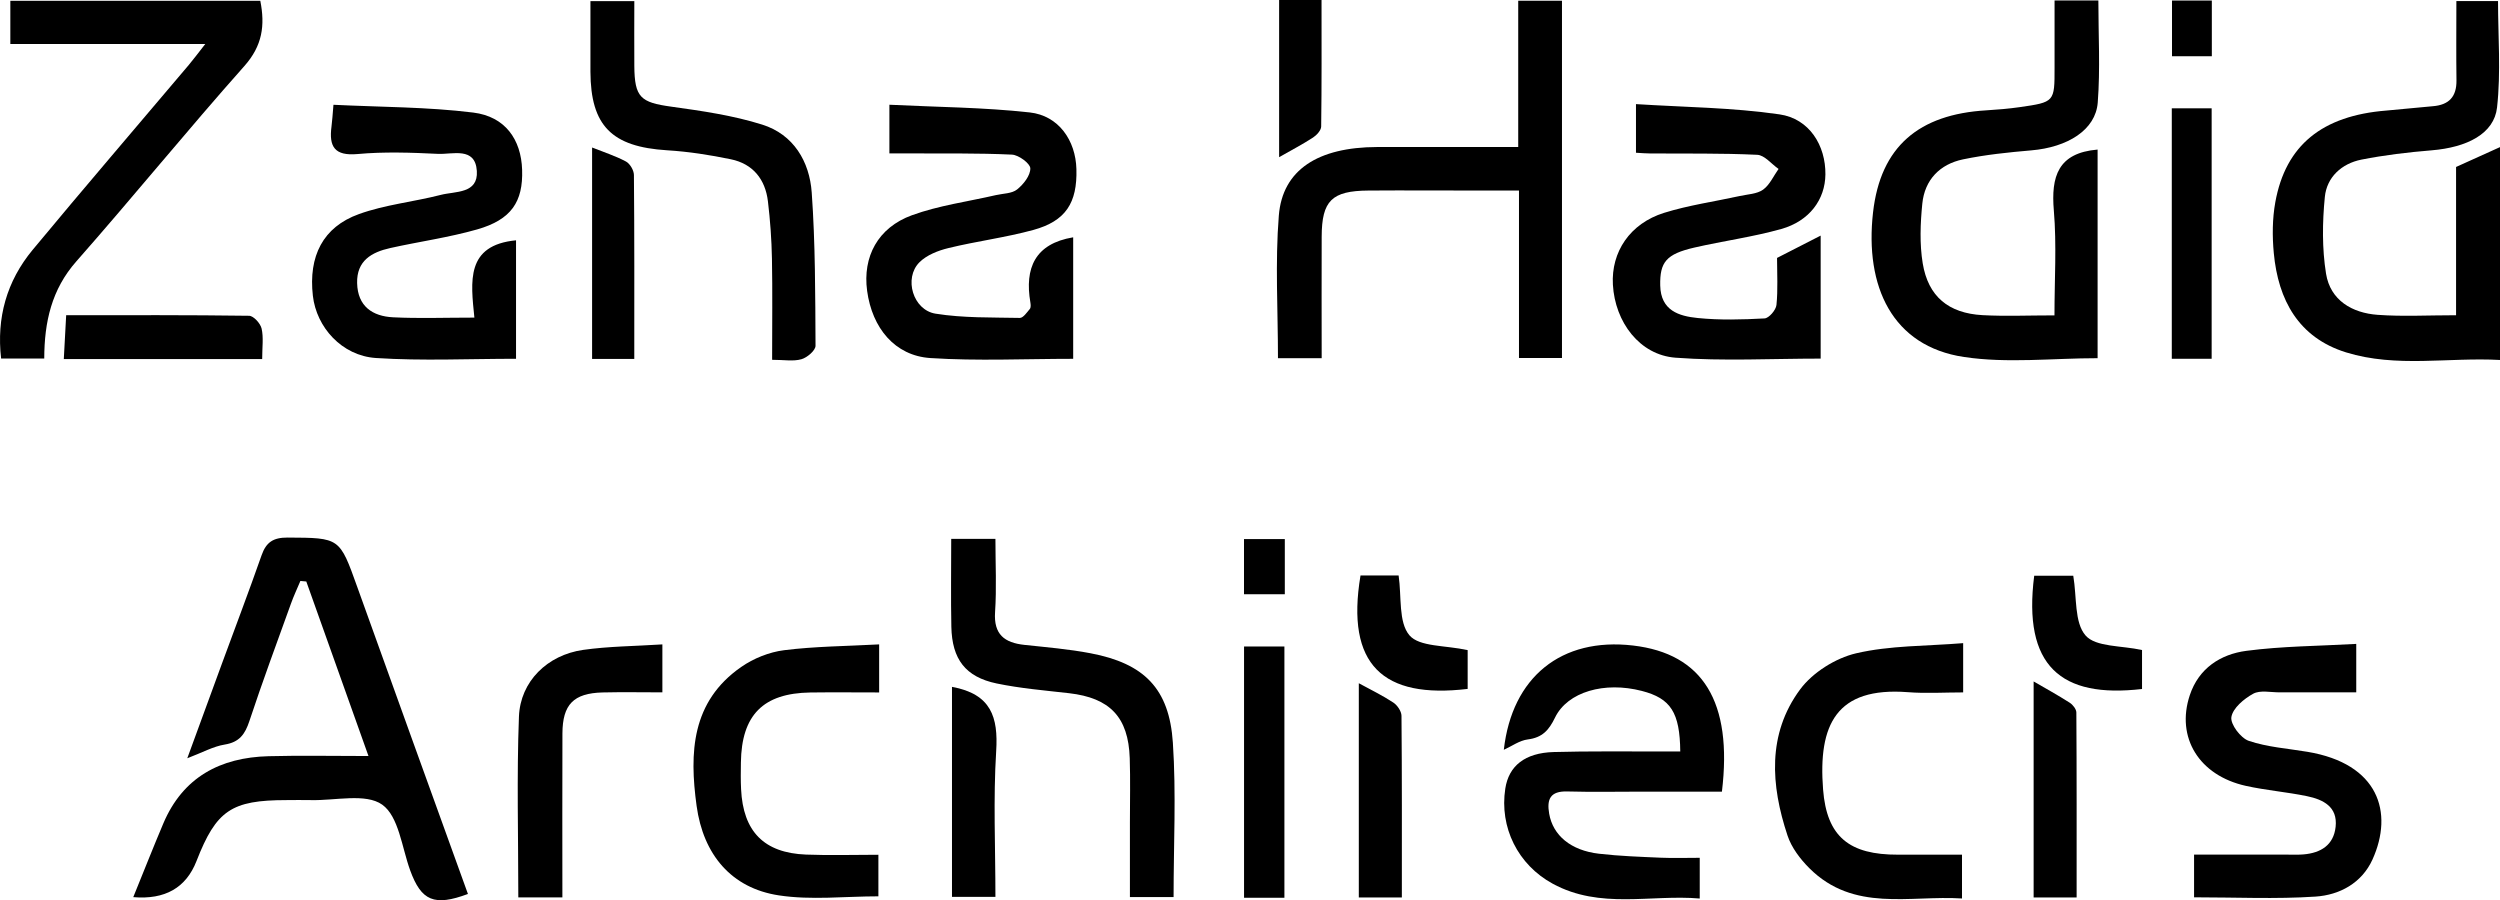
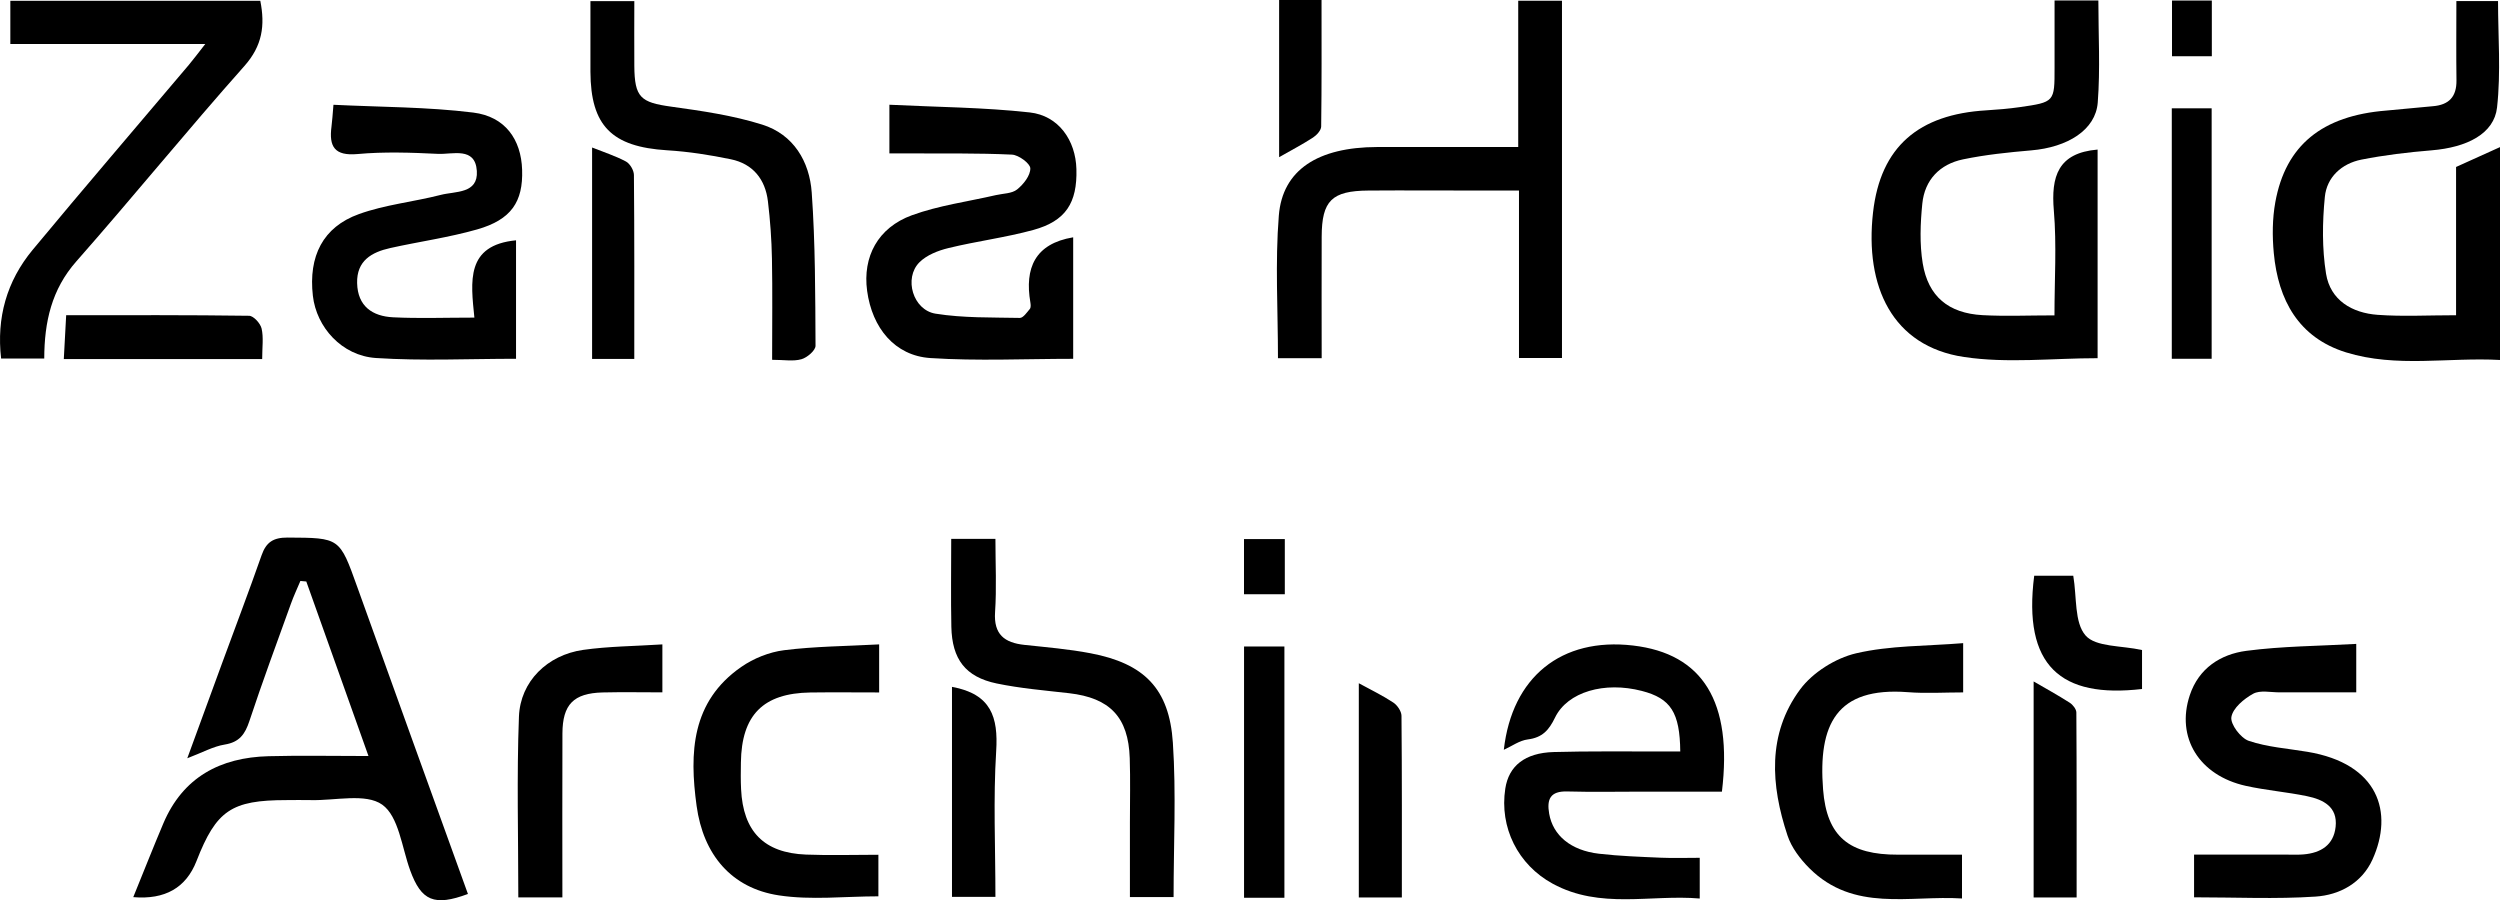
<svg xmlns="http://www.w3.org/2000/svg" id="Layer_2" viewBox="0 0 558.78 201.2">
  <g id="Layer_1-2" data-name="Layer_1">
    <g>
      <path d="M29.79,200.51c2.35-5.77,4.46-11.14,6.71-16.45,4.38-10.34,12.71-14.76,23.52-15.04,7.13-.19,14.26-.04,22.34-.04-4.81-13.5-9.36-26.26-13.9-39.01-.44-.04-.88-.08-1.32-.12-.72,1.71-1.51,3.39-2.13,5.13-3.14,8.71-6.36,17.4-9.27,26.19-.98,2.95-2.23,4.72-5.53,5.25-2.54.41-4.93,1.76-8.35,3.06,2.74-7.48,5.24-14.33,7.75-21.17,2.96-8.07,6.02-16.1,8.86-24.21,1.03-2.93,2.62-3.96,5.82-3.95,11.69.07,11.6-.03,15.58,11.09,8.19,22.88,16.48,45.71,24.72,68.57-7.54,2.81-10.42,1.55-12.91-5.27-1.86-5.11-2.55-12.06-6.25-14.69-3.69-2.62-10.5-.88-15.95-1.02-1.83-.05-3.66,0-5.49,0-12.28.01-15.65,2.3-20.07,13.62q-3.5,8.97-14.13,8.07Z" />
      <path d="M459.21.1h9.8c0,7.7.44,15.3-.14,22.83-.47,6.11-6.72,9.99-14.86,10.68-5.11.44-10.24.97-15.25,2.01-5.19,1.08-8.57,4.58-9.1,9.9-.44,4.41-.62,8.99.09,13.33,1.22,7.43,5.77,11.17,13.37,11.59,5.12.28,10.27.05,16.08.05,0-7.97.51-15.74-.14-23.42-.65-7.61.9-12.89,9.78-13.64v46.63c-10.08,0-20.17,1.19-29.87-.27-16-2.4-22.21-15.72-20.32-32.33,1.67-14.69,10.22-21.91,25.34-22.8,2.48-.15,4.97-.36,7.42-.71,7.82-1.12,7.82-1.16,7.81-8.82,0-4.8,0-9.59,0-15.03Z" />
      <path d="M548.96,70.44v-33.12c3.33-1.51,6.42-2.91,9.82-4.44v47.58c-11.49-.65-23.13,1.79-34.41-1.7-10.62-3.3-15.17-11.71-16.15-22.19-.35-3.76-.33-7.68.34-11.38,2.31-12.76,10.5-19.34,24.82-20.48,3.47-.28,6.92-.69,10.38-.97,3.62-.29,5.34-2.12,5.29-5.79-.08-5.77-.02-11.54-.02-17.71h9.31c0,7.8.66,15.87-.22,23.78-.65,5.87-6.7,8.93-14.63,9.58-5.26.43-10.53,1.06-15.7,2.08-4.41.88-7.73,3.93-8.16,8.34-.56,5.67-.63,11.56.27,17.16.96,5.93,5.81,8.78,11.54,9.19,5.6.41,11.26.09,17.5.09Z" />
      <path d="M339.34,32.86V.17h9.78v79.85h-9.61v-37.43c-3.37,0-6.29,0-9.2,0-8.15,0-16.29-.06-24.44,0-8.21.06-10.43,2.26-10.46,10.31-.04,8.93,0,17.85,0,27.16h-9.77c0-10.76-.65-21.37.19-31.87.82-10.27,8.8-15.29,21.96-15.33,10.29-.03,20.58,0,31.57,0Z" />
-       <path d="M397.19,57.65c3.49-1.79,6.51-3.34,9.75-4.99v27.49c-10.97,0-21.75.6-32.43-.2-8.03-.59-13.54-7.96-14.01-16.33-.41-7.3,3.8-13.66,11.45-16.05,5.49-1.71,11.27-2.52,16.91-3.76,1.77-.39,3.84-.44,5.21-1.42,1.49-1.07,2.33-3.05,3.46-4.63-1.59-1.1-3.13-3.09-4.77-3.16-7.96-.38-15.95-.24-23.93-.3-.96,0-1.92-.09-3.17-.16v-10.87c10.8.69,21.54.76,32.07,2.29,6.71.97,10.34,6.98,10.27,13.43-.06,5.59-3.55,10.42-9.89,12.2-6.34,1.78-12.94,2.66-19.38,4.14-6.36,1.46-7.75,3.29-7.65,8.47.11,5.63,4.19,6.86,8.38,7.28,4.94.5,9.97.36,14.94.09.98-.05,2.55-1.88,2.66-3.01.35-3.44.13-6.94.13-10.51Z" />
      <path d="M198.79,34.28v-10.87c10.66.53,21.07.58,31.37,1.72,6.45.71,10.26,6.24,10.43,12.66.21,7.55-2.38,11.62-9.64,13.61-6.22,1.7-12.67,2.51-18.94,4.04-2.32.56-4.9,1.57-6.52,3.2-3.52,3.55-1.44,10.66,3.62,11.47,6.18.99,12.55.82,18.84.95.74.01,1.58-1.23,2.23-2.01.26-.31.2-.98.12-1.46-1.3-7.65,1-13.11,9.57-14.55v27.16c-10.75,0-21.37.52-31.92-.17-7.94-.52-13.02-6.71-14.14-15.04-1.02-7.57,2.37-14.1,10.04-16.89,6-2.18,12.48-3.04,18.75-4.49,1.61-.37,3.57-.33,4.73-1.26,1.43-1.14,2.99-3.12,2.96-4.72-.02-1.09-2.6-3-4.11-3.07-7.64-.36-15.29-.23-22.94-.27-1.31,0-2.61,0-4.45,0Z" />
      <path d="M106.03,70.99c-.81-8.1-1.97-16.18,9.31-17.28v26.48c-10.48,0-20.93.51-31.31-.17-7.64-.5-13.3-6.89-14.1-13.9-1.01-8.83,2.22-15.37,10.3-18.27,5.85-2.11,12.22-2.73,18.29-4.29,3.25-.84,8.38-.21,8.06-5.34-.35-5.49-5.43-3.67-8.71-3.83-5.97-.29-12.01-.5-17.95.04-5.17.47-6.41-1.68-5.83-6.12.17-1.29.24-2.59.44-4.89,10.54.52,20.97.47,31.24,1.74,7.17.89,10.71,6.04,10.93,12.79.24,7.16-2.44,11.16-10.06,13.33-6.35,1.81-12.95,2.72-19.41,4.16-4.17.93-7.53,2.83-7.41,7.83.12,5.19,3.42,7.42,8.04,7.65,5.76.29,11.54.07,18.17.07Z" />
      <path d="M375.56,167.99c-.09-8.77-2.14-11.89-8.59-13.56-8.32-2.16-16.61.18-19.41,5.97-1.36,2.82-2.85,4.46-6.07,4.87-1.86.23-3.58,1.51-5.37,2.32,1.83-16.27,12.87-25.18,28.88-23.31,15.59,1.82,22.3,12.55,19.87,32.66-5.81,0-11.72,0-17.64,0-5.65,0-11.3.12-16.95-.04-3.77-.1-4.59,1.73-4.02,4.98.84,4.82,4.8,8.21,11.15,8.94,4.6.53,9.24.69,13.86.89,2.78.12,5.58.02,8.64.02v9.1c-10.93-.94-22.25,2.47-32.86-3.31-7.81-4.25-11.93-12.61-10.6-21.26.78-5.07,4.37-7.98,10.81-8.17,7.8-.22,15.62-.11,23.42-.13,1.62,0,3.24,0,4.85,0Z" />
      <path d="M45.88,9.83H2.31V.18h55.87c1.09,5.5.48,10.03-3.56,14.58-12.75,14.34-24.86,29.25-37.55,43.65-5.54,6.28-7.16,13.53-7.18,21.73H.25c-1.05-9.09,1.23-17.28,7.05-24.3,11.51-13.88,23.27-27.56,34.91-41.34,1-1.18,1.92-2.44,3.67-4.66Z" />
      <path d="M490.4,200.56v-9.54c7.15,0,14.07,0,20.99,0,1.16,0,2.33.05,3.48-.05,3.86-.33,6.73-2.08,7.17-6.17.48-4.48-2.77-6.09-6.37-6.84-4.53-.94-9.19-1.31-13.7-2.31-10.46-2.32-15.67-10.83-12.52-20.28,2-6,6.86-9.14,12.64-9.9,7.98-1.05,16.1-1.07,24.56-1.55v10.83c-5.69,0-11.42-.01-17.16,0-1.99,0-4.33-.54-5.88.31-2.06,1.13-4.54,3.21-4.87,5.21-.26,1.6,2.08,4.71,3.89,5.32,4.17,1.41,8.71,1.71,13.11,2.45,15.9,2.65,19.31,13.52,14.54,24.07-2.39,5.28-7.36,7.93-12.72,8.29-8.89.59-17.85.16-27.15.16Z" />
      <path d="M212.61,120.45h9.88c0,5.58.28,11-.08,16.37-.33,4.99,2.1,6.84,6.56,7.32,4.93.53,9.9.94,14.77,1.87,11.96,2.27,17.61,7.86,18.41,19.99.76,11.35.16,22.78.16,34.51h-9.76c0-5.5,0-11.07,0-16.64,0-4.8.12-9.61-.04-14.41-.3-9.18-4.43-13.47-13.56-14.52-5.42-.62-10.88-1.07-16.2-2.18-6.97-1.46-9.96-5.43-10.11-12.67-.13-6.42-.03-12.85-.03-19.64Z" />
      <path d="M172.58,80.41c0-8.03.1-15.31-.04-22.58-.08-4.29-.39-8.59-.9-12.84-.59-4.91-3.34-8.37-8.28-9.39-4.69-.97-9.48-1.72-14.26-2.01-12.36-.77-17.08-5.46-17.13-17.57-.02-5.12,0-10.23,0-15.77h9.81c0,4.7-.04,9.6,0,14.51.06,7.03,1.39,8.13,8.26,9.08,6.84.95,13.77,1.95,20.32,4.01,7,2.19,10.58,8.24,11.07,15.18.81,11.39.79,22.83.85,34.26,0,1.04-1.87,2.64-3.15,3-1.82.52-3.9.13-6.55.13Z" />
      <path d="M438.79,143.76v11c-4.2,0-8.3.27-12.36-.05-16.03-1.23-20.07,7.28-18.95,21.74.82,10.62,5.9,14.62,16.77,14.58,4.62-.01,9.24,0,14.28,0v9.79c-11.7-.75-24.19,3.15-34.13-6.78-2.04-2.04-3.98-4.6-4.87-7.29-3.73-11.22-4.57-22.68,2.82-32.66,2.8-3.78,7.9-6.99,12.52-8.07,7.58-1.77,15.62-1.59,23.93-2.27Z" />
      <path d="M196.5,144.03v10.74c-5.2,0-10.29-.06-15.37.01-10.56.16-15.38,5.03-15.53,15.65-.03,1.99-.06,3.98.04,5.96.45,9.46,5.11,14.25,14.51,14.62,5.27.21,10.56.04,16.18.04v9.29c-7.46,0-14.99.89-22.23-.21-10.66-1.61-16.91-9.14-18.4-19.99-1.64-11.93-1.16-23.32,9.96-31.06,2.76-1.92,6.27-3.33,9.59-3.75,6.85-.86,13.8-.9,21.26-1.3Z" />
      <path d="M125.7,200.58h-9.85c0-13.65-.37-27.04.14-40.4.3-7.88,6.36-13.78,14.34-14.92,5.7-.81,11.52-.83,17.72-1.23v10.72c-4.47,0-8.91-.09-13.35.02-6.51.17-8.96,2.68-8.99,9.17-.05,12.07-.01,24.15-.01,36.64Z" />
      <path d="M287.08,200.66h-9.02v-56.16h9.02v56.16Z" />
      <path d="M494.33,80.19h-8.91V24.21h8.91v55.99Z" />
      <path d="M141.77,80.23h-9.43v-47.26c2.53,1.01,5.17,1.85,7.57,3.13.9.48,1.77,1.97,1.78,3.01.12,13.53.08,27.06.08,41.13Z" />
      <path d="M464.16,200.6h-9.62v-48.29c2.65,1.54,5.42,3.06,8.07,4.76.7.45,1.48,1.44,1.48,2.19.09,13.69.06,27.39.06,41.34Z" />
-       <path d="M313.33,200.6h-9.62v-47.89c2.7,1.48,5.31,2.73,7.71,4.32.9.59,1.82,1.95,1.83,2.96.12,13.37.08,26.74.08,40.61Z" />
+       <path d="M313.33,200.6h-9.62v-47.89c2.7,1.48,5.31,2.73,7.71,4.32.9.59,1.82,1.95,1.83,2.96.12,13.37.08,26.74.08,40.61" />
      <path d="M212.78,153.52c8.78,1.61,10.35,6.78,9.88,14.34-.67,10.71-.17,21.48-.17,32.6h-9.71v-46.94Z" />
      <path d="M58.6,80.26H14.26c.18-3.28.35-6.38.53-9.81,14.11,0,27.5-.06,40.89.13.99.01,2.52,1.7,2.79,2.85.46,2,.13,4.18.13,6.84Z" />
-       <path d="M328.04,145.31v8.67c-18.9,2.26-27.29-5.34-23.95-25.35h8.52c.69,4.77-.07,10.43,2.41,13.36,2.22,2.62,8.02,2.21,13.02,3.32Z" />
      <path d="M454.67,128.68h8.73c.82,4.81.21,10.45,2.75,13.36,2.28,2.61,8.02,2.22,12.62,3.25v8.71c-18.15,2.12-26.68-5.15-24.1-25.32Z" />
      <path d="M285.9,0h9.48c0,9.54.05,18.91-.08,28.28-.01.84-1,1.93-1.82,2.46-2.33,1.52-4.81,2.81-7.58,4.39V0Z" />
      <path d="M287.17,120.49v12.33h-9.12v-12.33h9.12Z" />
      <path d="M494.37,12.57h-8.9V.12h8.9v12.45Z" />
    </g>
  </g>
</svg>